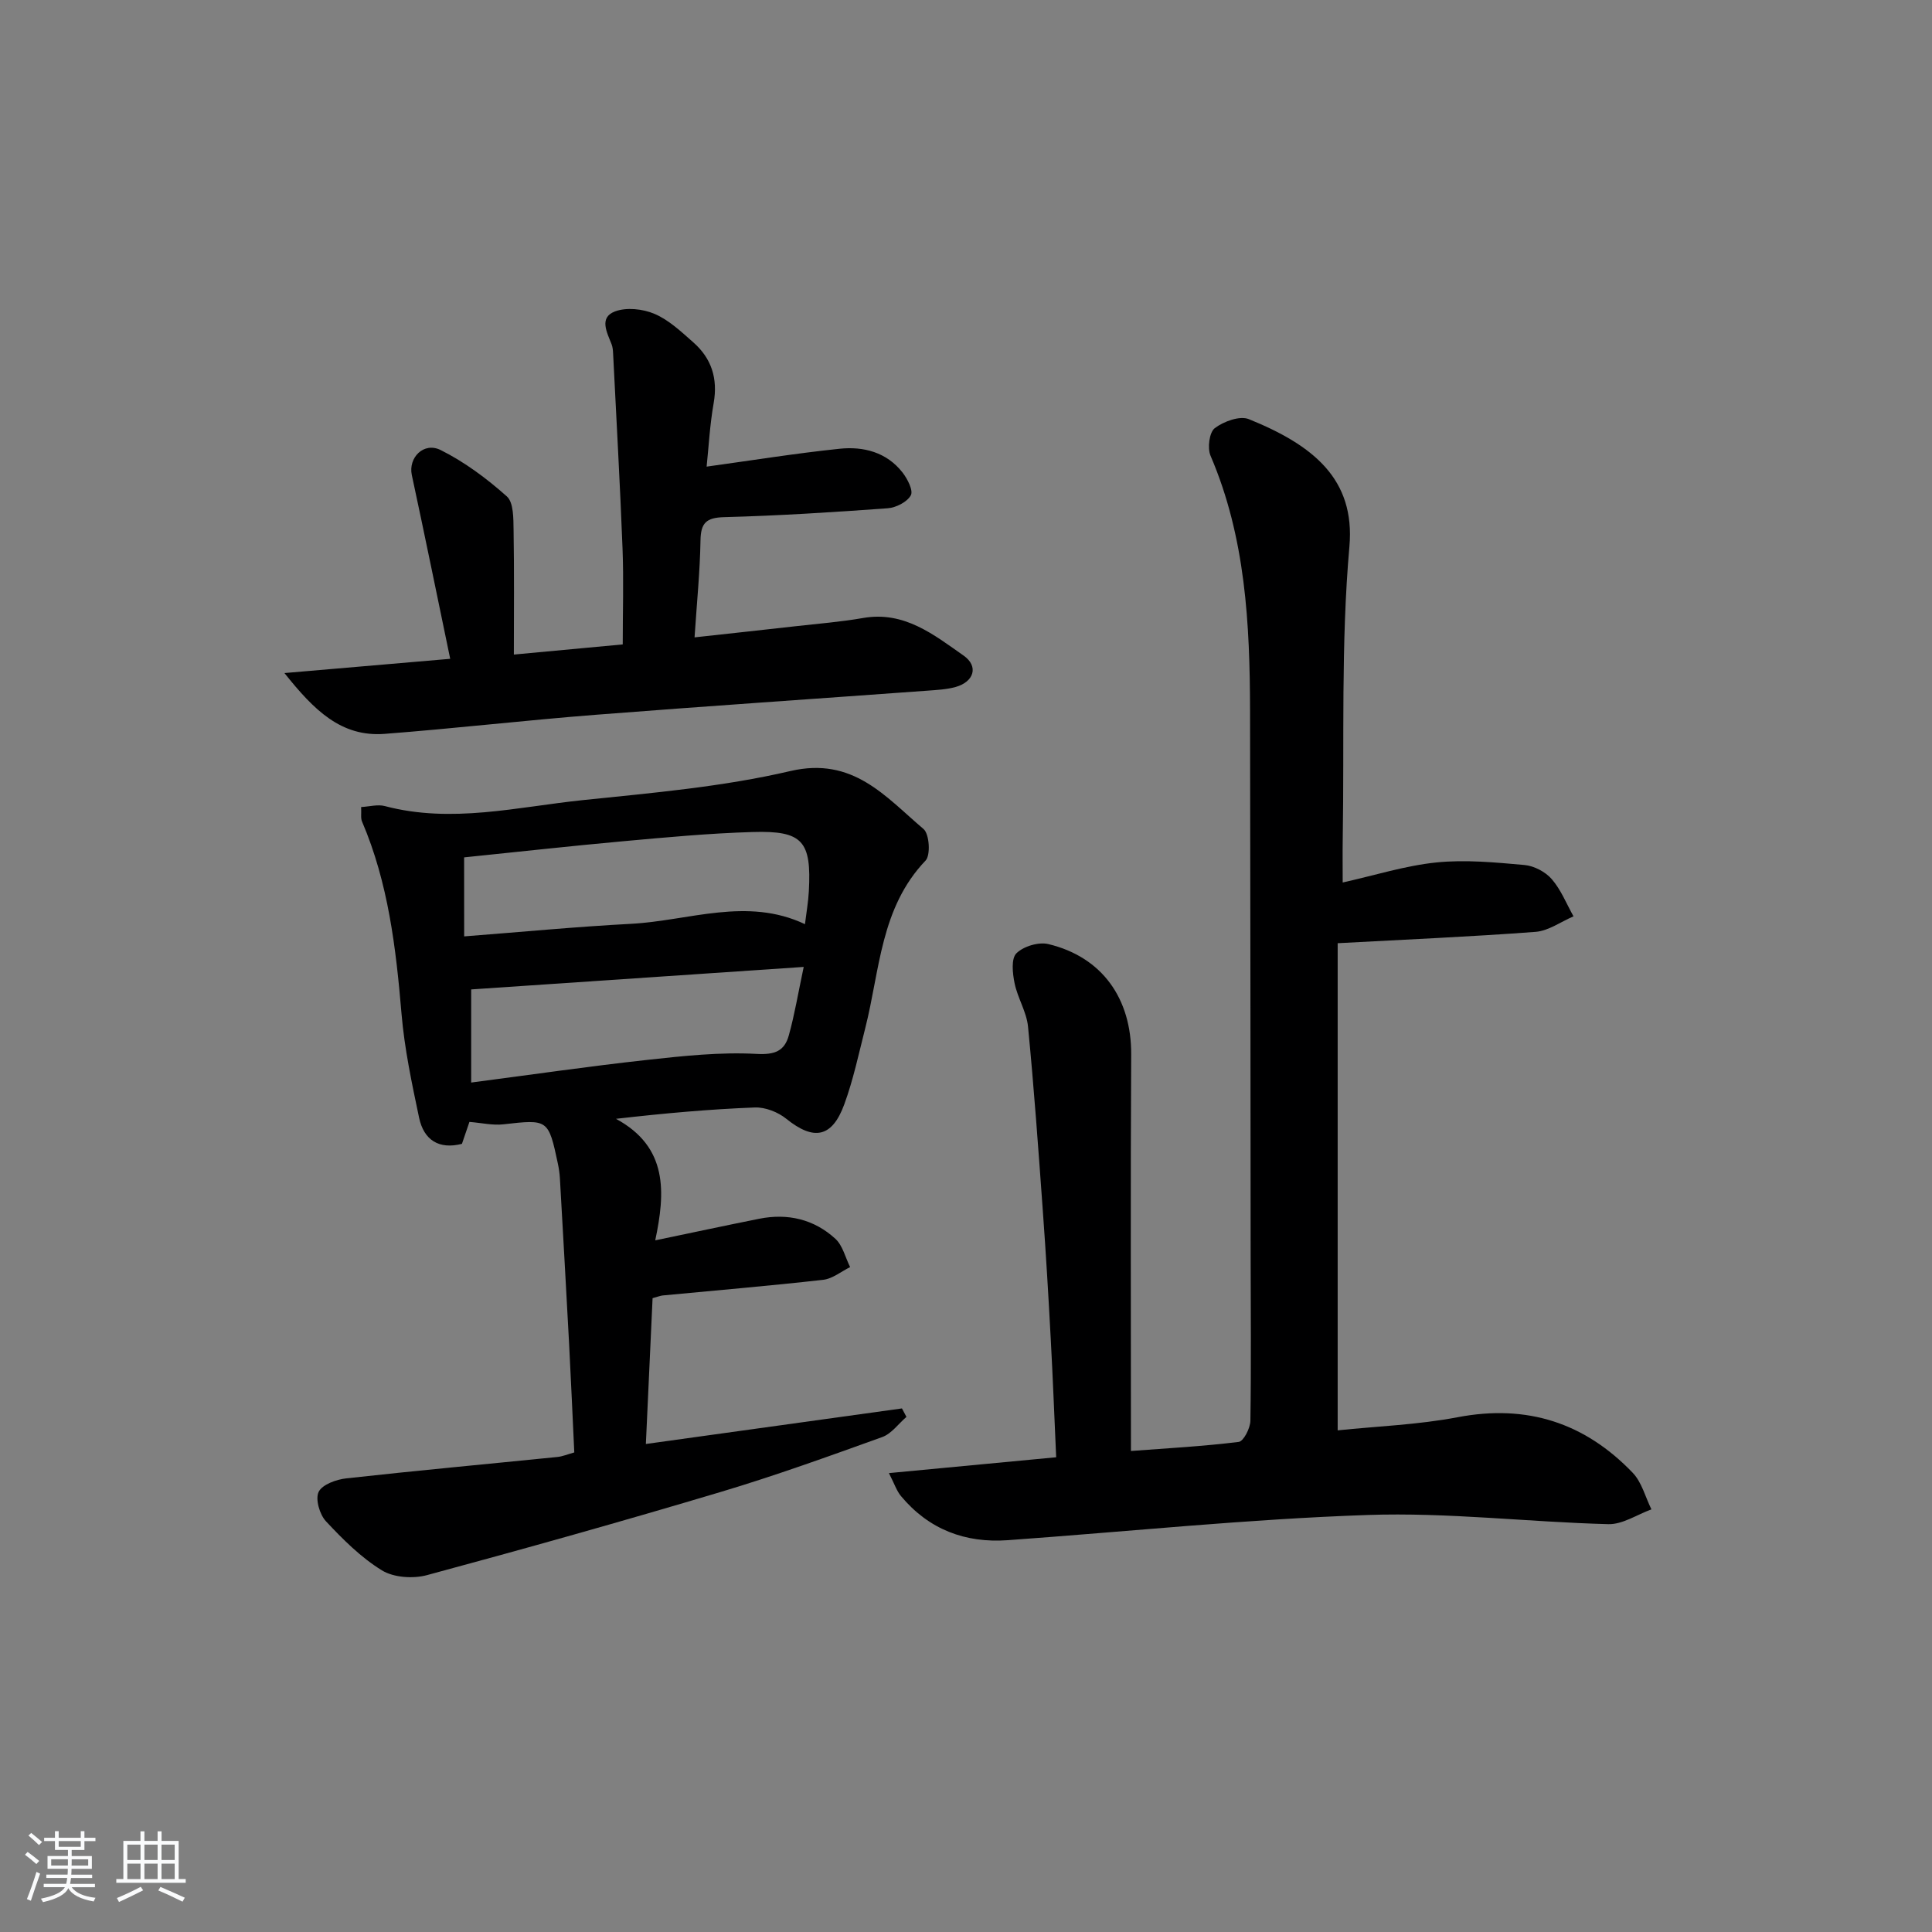
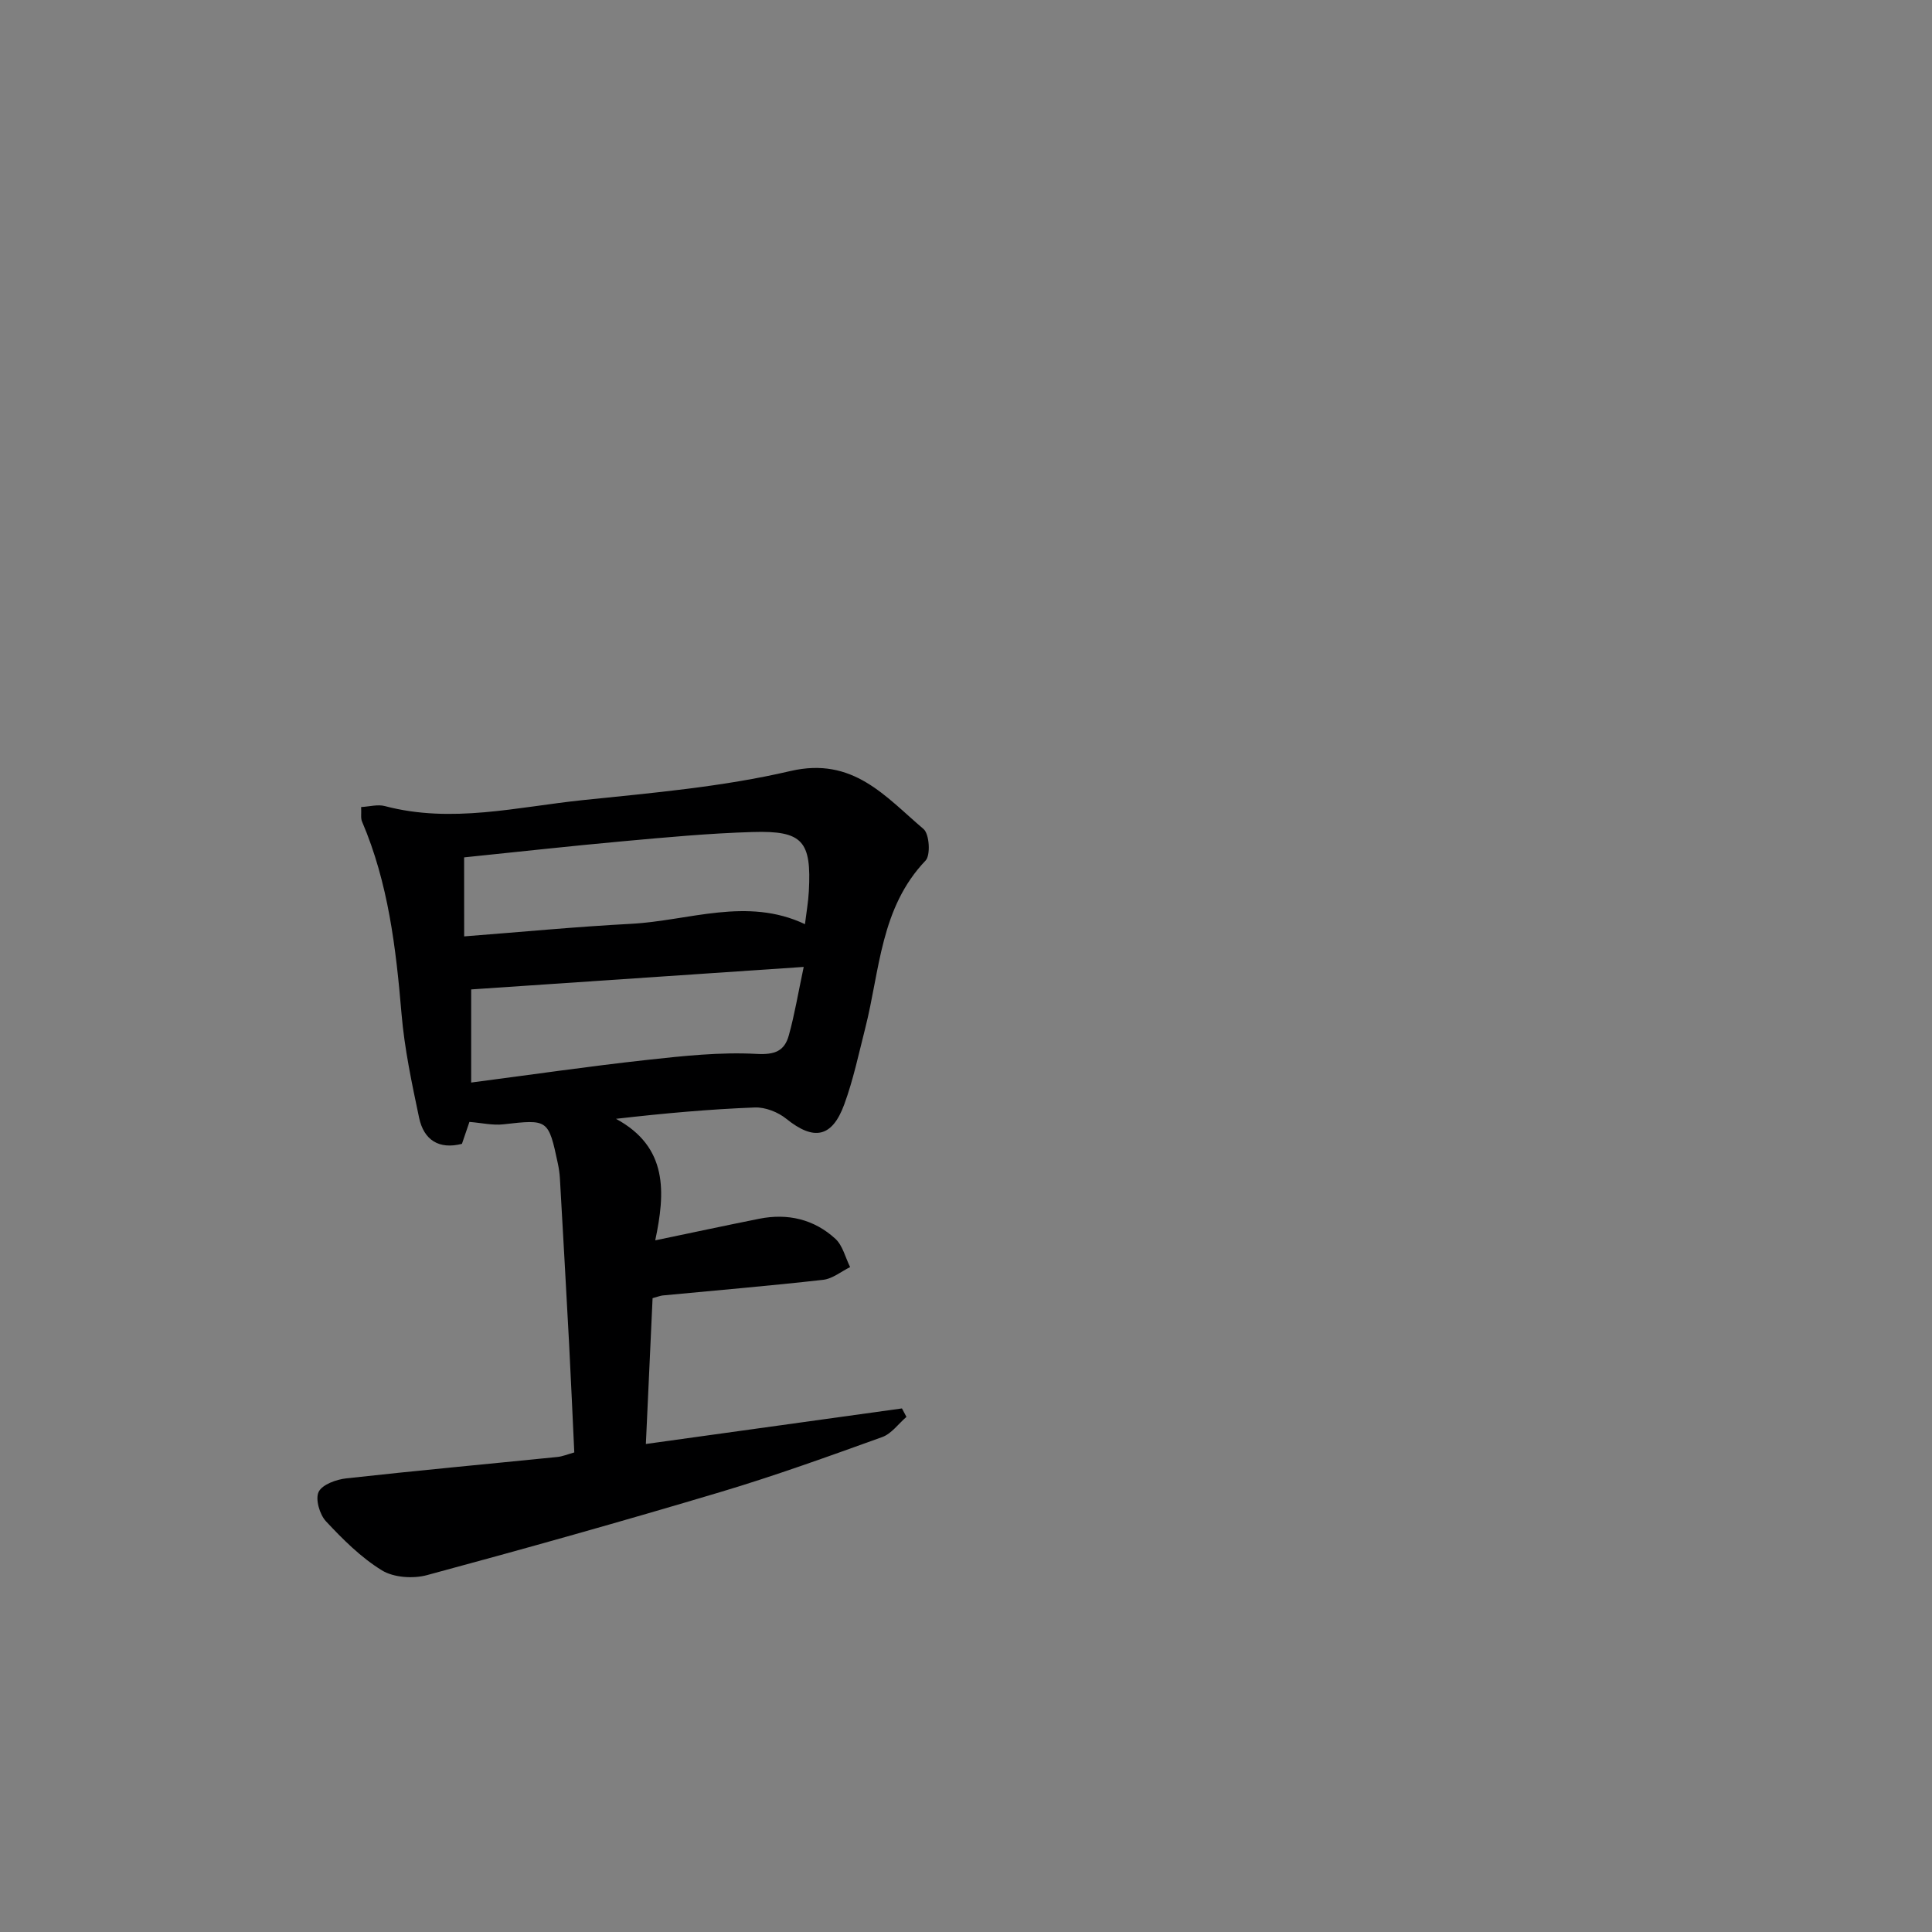
<svg xmlns="http://www.w3.org/2000/svg" enable-background="new 0 0 400 400" viewBox="0 0 400 400">
  <rect x="0" y="0" width="400" height="400" fill="#808080" stroke="none" />
-   <path d="m5.17 384 .55-.58c.85.61 1.65 1.24 2.4 1.87l-.59.64c-.83-.73-1.62-1.38-2.36-1.93m1.22 9.53-.82-.34c.71-1.76 1.37-3.64 1.98-5.63.24.13.5.25.76.36-.6 1.67-1.24 3.54-1.92 5.61m-.5-13.5.57-.54c.56.44 1.31 1.06 2.26 1.87l-.65.64c-.67-.66-1.4-1.32-2.18-1.97m3.25.46h2.24v-1.36h.77v1.36h4.57v-1.36h.76v1.36h2.28v.69h-2.28v1.84h-2.64v1.26h4.18v2.64h-4.21c0 .45-.02.86-.05 1.21h4.32v.69h-4.38c-.04.34-.1.75-.19 1.22h5.15v.69h-4.82c.87 1.19 2.51 1.92 4.93 2.19-.17.31-.3.57-.37.76-2.77-.49-4.52-1.41-5.26-2.76-.56 1.26-2.3 2.23-5.24 2.9-.12-.24-.26-.48-.43-.72 2.73-.55 4.38-1.34 4.96-2.38h-4.38v-.69h4.65c.1-.38.17-.79.21-1.22h-4.32v-.69h4.4c.03-.34.05-.75.05-1.21h-4.2v-2.64h4.23v-1.26h-2.69v-1.84h-2.24zm1.46 4.46v1.29h3.45c.01-.4.02-.57.01-.53v-.32-.45h-3.46zm1.55-2.59h4.57v-1.19h-4.57zm6.11 2.59h-3.42v.77c-.01.19-.01.37-.02.53h3.44z" fill="#fafbfc" />
-   <path d="m32.63 379.16h.82v1.98h3.54v7.89h1.46v.78h-14.37v-.78h1.46v-7.89h3.54v-1.98h.82v1.98h2.73zm-3.49 11.48.5.73c-1.61.82-3.28 1.63-5 2.42-.13-.27-.28-.55-.44-.82 1.75-.73 3.4-1.5 4.94-2.33m-2.78-5.55h2.73v-3.18h-2.73zm0 3.95h2.73v-3.2h-2.73zm3.54-3.95h2.73v-3.18h-2.73zm0 3.95h2.73v-3.2h-2.73zm7.89 4.68c-1.84-.92-3.51-1.7-5.02-2.32l.45-.73c1.89.8 3.57 1.55 5.04 2.23zm-1.62-11.81h-2.73v3.18h2.73zm-2.73 7.13h2.73v-3.2h-2.73z" fill="#fafbfc" />
  <g fill="#000001">
-     <path d="m184.04 304.99c12.22-1.16 23.25-2.2 34.63-3.28-.38-8.41-.69-16.5-1.13-24.59-.47-8.8-.99-17.59-1.63-26.37-.92-12.75-1.83-25.5-3.07-38.21-.3-3.05-2.16-5.92-2.78-8.97-.42-2.03-.74-5.07.37-6.19 1.45-1.45 4.59-2.4 6.61-1.92 11.2 2.68 17.22 11.35 17.16 22.84-.15 27.14-.05 54.28-.05 82.11 7.61-.57 15-.97 22.32-1.88 1-.13 2.38-2.84 2.41-4.37.18-11.66.06-23.33.05-34.99-.04-37.33-.04-74.65-.12-111.98-.04-18.01-.91-35.89-8.18-52.83-.68-1.58-.26-4.86.88-5.72 1.84-1.39 5.18-2.62 7.05-1.86 13.29 5.38 22.05 12.39 20.82 26.38-1.77 20.01-1.05 40.24-1.38 60.38-.05 2.99-.01 5.98-.01 9.17 6.65-1.48 12.96-3.49 19.41-4.15 6-.61 12.17-.01 18.23.53 1.99.18 4.33 1.41 5.64 2.92 1.92 2.21 3.05 5.11 4.51 7.71-2.61 1.11-5.17 3-7.85 3.21-13.39 1.01-26.81 1.58-40.98 2.35v100.86c8.13-.85 16.61-1.15 24.84-2.72 14.36-2.74 26.33 1.16 36.25 11.51 1.88 1.96 2.61 5.02 3.87 7.57-2.98 1.08-5.98 3.14-8.93 3.06-16.61-.43-33.24-2.47-49.8-1.9-24.88.85-49.69 3.44-74.54 5.22-8.83.63-16.35-2.23-22.1-9.13-.89-1.06-1.33-2.48-2.5-4.76z" />
    <path d="m118.9 300.71c-.36-7.53-.68-14.99-1.07-22.44-.61-11.45-1.26-22.9-1.91-34.36-.06-.99-.21-1.99-.41-2.96-1.97-9.26-2.03-9.22-11.3-8.17-2.2.25-4.49-.3-7.02-.5-.46 1.35-.99 2.88-1.55 4.54-4.77 1.22-7.89-.79-8.87-5.4-1.5-7.12-3.03-14.3-3.64-21.54-1.15-13.63-2.74-27.09-8.18-39.8-.3-.7-.11-1.61-.18-2.99 1.76-.1 3.45-.59 4.91-.2 13.82 3.66 27.43.17 41.04-1.24 14.37-1.49 28.89-2.74 42.9-6.01 13.01-3.04 19.7 5.31 27.59 12 1.21 1.03 1.49 5.41.42 6.53-9.36 9.79-9.45 22.72-12.48 34.66-1.35 5.3-2.48 10.7-4.35 15.81-2.54 6.94-6.34 7.56-12.01 2.99-1.72-1.39-4.35-2.42-6.51-2.34-9.38.36-18.74 1.2-28.75 2.35 10.82 5.85 10.22 15.28 8.13 25.16 7.68-1.6 14.59-3.08 21.53-4.47 5.91-1.18 11.35.1 15.77 4.15 1.52 1.4 2.06 3.88 3.05 5.86-1.86.91-3.64 2.41-5.58 2.63-11.06 1.25-22.15 2.18-33.22 3.24-.47.05-.94.24-2.1.56-.45 9.74-.9 19.62-1.39 30.19 18.15-2.52 35.58-4.94 53.02-7.36.31.58.62 1.16.93 1.75-1.66 1.43-3.1 3.49-5.02 4.18-11.08 3.99-22.18 8-33.46 11.37-20.18 6.03-40.47 11.73-60.81 17.22-2.87.77-6.89.5-9.32-1-4.33-2.66-8.08-6.41-11.58-10.16-1.31-1.41-2.23-4.59-1.51-6.08.75-1.53 3.65-2.57 5.72-2.8 14.52-1.61 29.08-2.95 43.62-4.42 1.1-.09 2.19-.56 3.59-.95zm-22.8-106.84c12.04-.93 23.26-2.01 34.51-2.6 12.02-.63 24.02-5.63 36.05.07.31-2.54.69-4.66.8-6.79.57-10.42-1.26-12.6-11.62-12.29-8.95.26-17.9 1.1-26.83 1.91-11.03 1-22.04 2.23-32.92 3.34.01 5.38.01 10.46.01 16.36zm70.3 6.32c-23.69 1.6-46.25 3.13-68.85 4.66v19.28c12.4-1.62 24.35-3.36 36.35-4.68 7.55-.83 15.21-1.66 22.75-1.25 3.85.21 5.78-.64 6.67-3.85 1.19-4.27 1.91-8.66 3.08-14.16z" />
-     <path d="m58.89 139.35c12.03-1.04 22.78-1.96 34.32-2.95-2.67-12.83-5.24-25.46-7.95-38.06-.76-3.56 2.46-6.93 6-5.15 4.94 2.47 9.53 5.89 13.67 9.58 1.42 1.26 1.36 4.56 1.4 6.93.15 8.6.06 17.2.06 25.82 7.72-.72 15.12-1.41 22.54-2.1 0-6.67.21-13.27-.04-19.85-.52-13.45-1.28-26.88-1.95-40.32-.03-.66-.08-1.36-.31-1.96-.96-2.46-2.66-5.54.69-6.81 2.38-.9 5.79-.53 8.21.51 2.97 1.27 5.51 3.69 8 5.88 3.78 3.32 5.12 7.48 4.23 12.57-.8 4.53-1.04 9.16-1.46 13.17 9.35-1.29 18.41-2.75 27.53-3.7 4.94-.52 9.72.71 13 4.88 1.04 1.33 2.29 3.75 1.75 4.75-.75 1.39-3.06 2.56-4.78 2.69-11.27.82-22.56 1.54-33.86 1.84-3.74.1-4.85 1.2-4.91 4.84-.11 6.45-.76 12.89-1.23 20.05 7.39-.81 14.22-1.55 21.04-2.32 4.62-.52 9.28-.89 13.85-1.69 8.52-1.49 14.63 3.45 20.81 7.78 3.17 2.22 2.16 5.44-1.67 6.51-1.89.52-3.92.61-5.89.76-22.88 1.67-45.76 3.2-68.63 4.99-14.58 1.14-29.11 2.83-43.69 3.95-8.99.68-14.61-4.91-20.73-12.59z" />
  </g>
</svg>